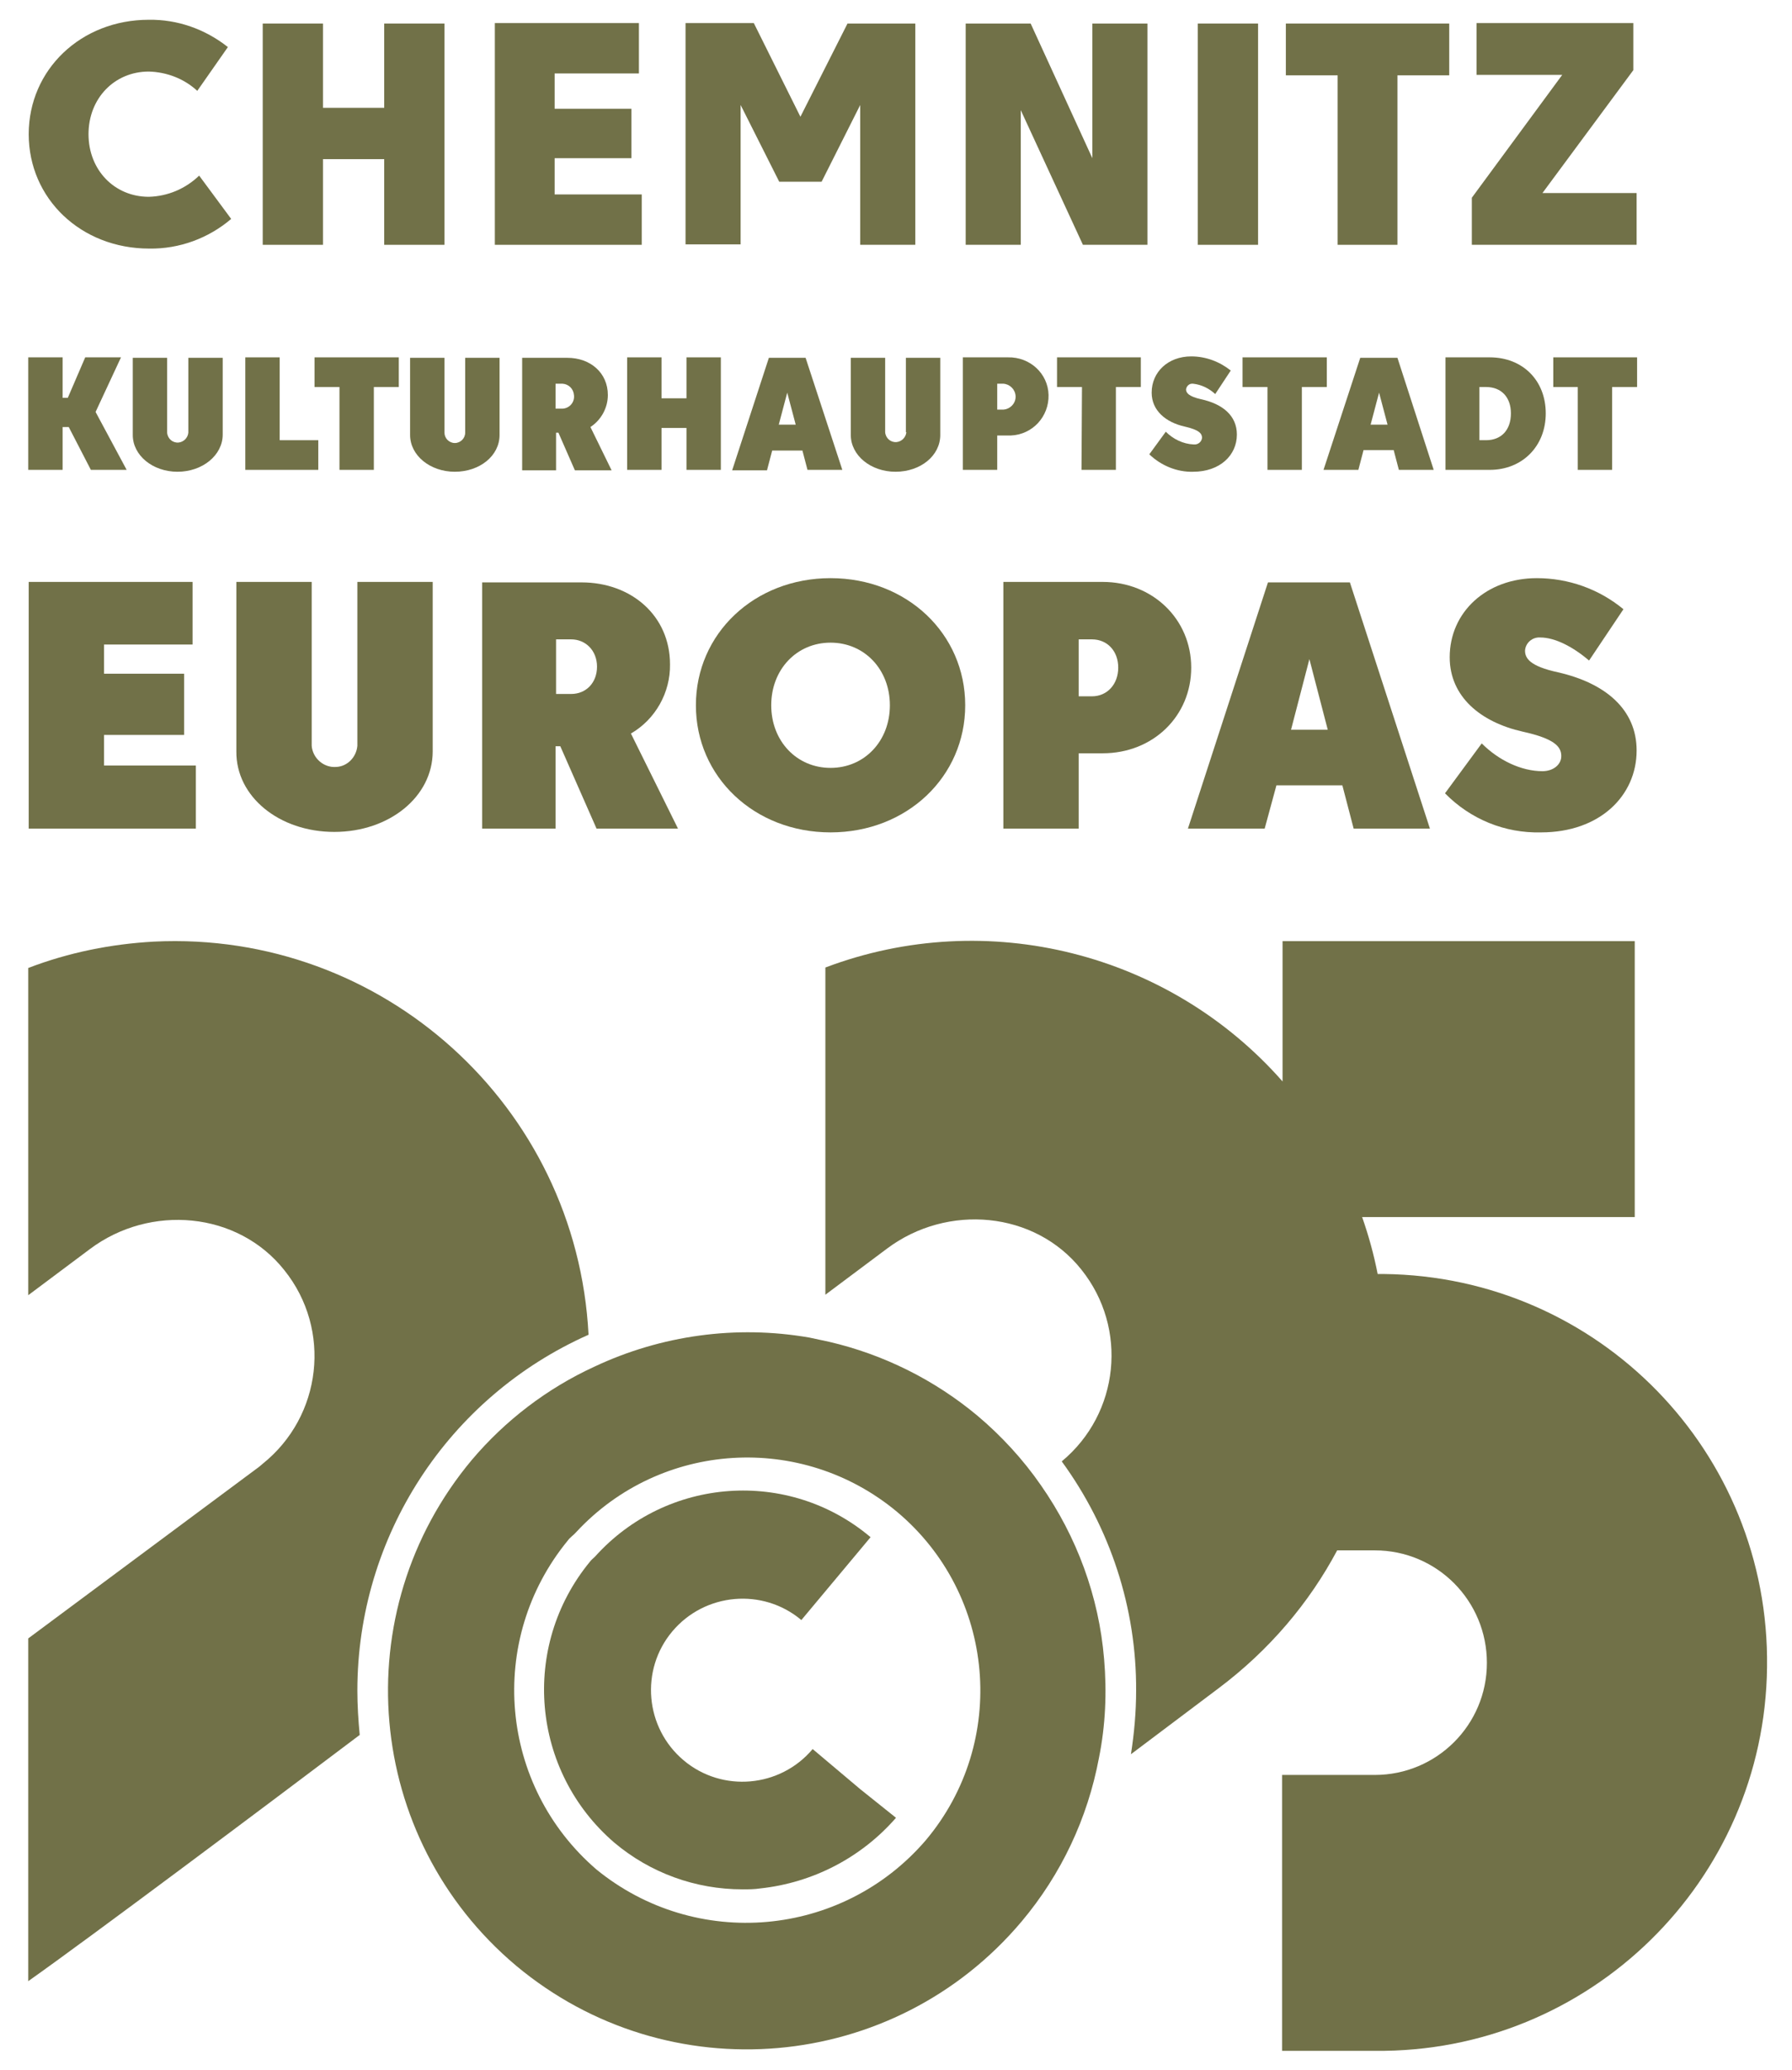
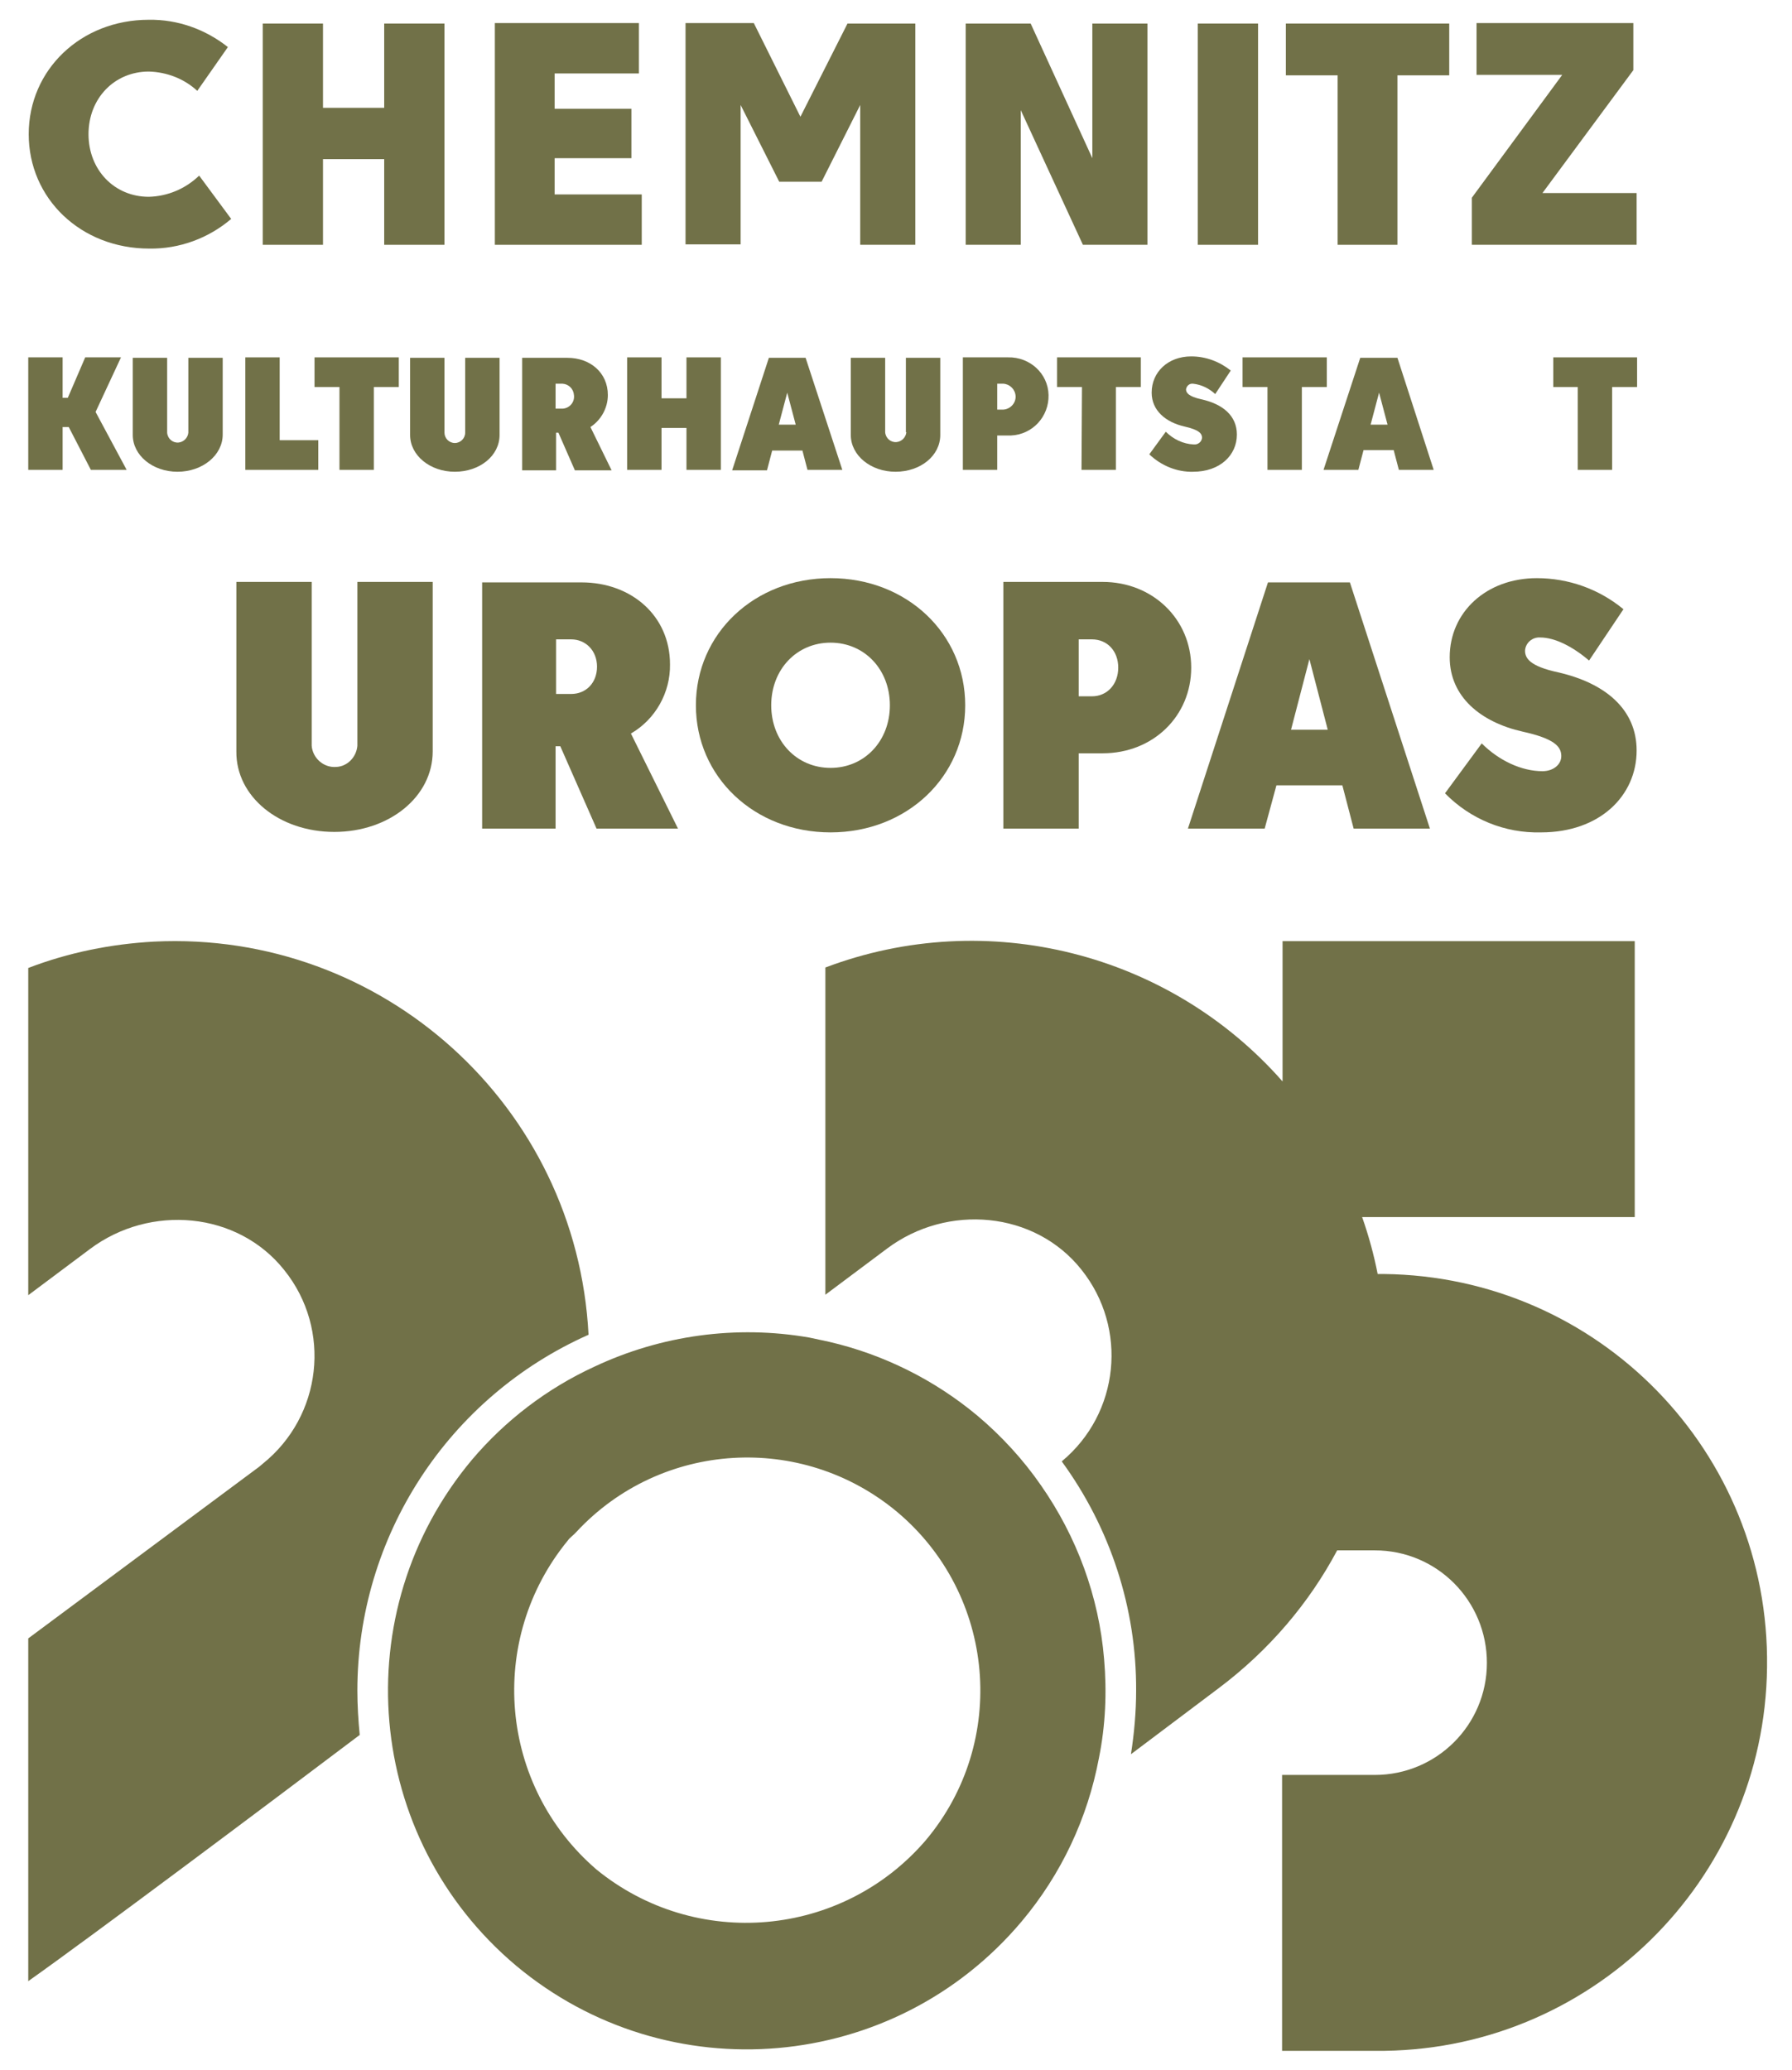
<svg xmlns="http://www.w3.org/2000/svg" version="1.1" id="Ebene_1" x="0px" y="0px" viewBox="0 0 380.6 439.6" style="enable-background:new 0 0 380.6 439.6;" xml:space="preserve">
  <style type="text/css">
	.st0{fill:#717148;}
</style>
  <g>
    <path class="st0" d="M125,283.5L125,283.5c-2.5-48.6-43.8-85.9-92.3-83.5c-9.1,0.5-18.1,2.3-26.7,5.6v69.5l13.1-9.8   c12.8-9.6,31.4-8,41.3,4.5c10.1,12.6,8,31-4.6,41.1c-0.2,0.2-0.5,0.4-0.7,0.6L6,348v72.8c13.3-9.4,50.4-37.2,70.4-52.3   c-0.3-3.1-0.5-6.3-0.5-9.4C75.9,326.4,95.1,296.8,125,283.5z" />
    <path class="st0" d="M293.9,270.6c-0.4,0-0.9,0-1.3,0c-0.8-4.1-1.9-8.1-3.3-12.1h57.9v-58.6h-74.8v29.8   c-24-27.3-62.7-37.2-97.1-24.2v69.5l13.1-9.8c12.8-9.6,31.4-8,41.3,4.5c9.9,12.4,8.1,30.5-4.2,40.7c10.3,14.1,15.9,31.2,15.8,48.7   c0,4.5-0.4,9-1.1,13.5c10.9-8.2,18.6-14,18.6-14c10.8-8.1,19.3-18.2,25.2-29.3h8c13.2,0,23.8,10.7,23.8,23.9   c0,13.2-10.7,23.8-23.8,23.8h-19.7v58.6h19.7c45.5,0.5,82.8-36,83.3-81.5C375.9,308.4,339.5,271.1,293.9,270.6z" />
-     <path class="st0" d="M182.8,380.1l-10.2-8.6c-6.9,8.2-19.2,9.3-27.4,2.4c0,0,0,0,0,0l0,0c-8.2-6.9-9.3-19.2-2.4-27.4l0,0   c6.9-8.2,19.2-9.3,27.4-2.4c0,0,0,0,0,0l14.7-17.6c-17.4-14.7-43.3-12.8-58.5,4.1c-0.4,0.4-0.8,0.7-1.1,1.1l0,0   c-14.8,18-12.5,44.5,5.2,59.7l3.9-4.7l-3.9,4.7c7.6,6.4,17.2,9.9,27.2,9.9c1.2,0,2.5,0,3.8-0.2c11.1-1.2,21.4-6.5,28.8-15   L182.8,380.1L182.8,380.1z" />
    <path class="st0" d="M234.5,352.4c-1.1-13.3-5.8-26-13.4-36.9c-3.8-5.5-8.4-10.5-13.5-14.8l0,0c-9.1-7.6-19.9-13-31.5-15.7   c-1.4-0.3-2.8-0.6-4.2-0.9c-15.5-2.7-31.5-0.5-45.7,6.2c-10,4.6-18.9,11.4-26,19.8h0c-27,32.3-22.8,80.3,9.4,107.4   c32.3,27,80.3,22.8,107.4-9.4l0,0c8.4-10,14-21.9,16.4-34.7C234.8,366.5,235.1,359.4,234.5,352.4L234.5,352.4z M126.7,397.1   c-20.7-17.8-23.4-48.8-6.1-69.9c0.5-0.7,1.2-1.1,1.8-1.8c17.9-19.3,47.8-21.2,68.1-4.3l0,0c21,17.6,23.7,48.9,6.1,69.8c0,0,0,0,0,0   h0C178.8,411.6,147.8,414.3,126.7,397.1z" />
    <polygon class="st0" points="157.3,22.3 165.5,38.6 174.5,38.6 182.7,22.3 182.7,52 194.4,52 194.4,5 180,5 170,24.8 160.1,4.9    145.6,4.9 145.6,51.9 157.3,51.9  " />
    <polygon class="st0" points="216.8,23.4 230,52 243.7,52 243.7,5 232,5 232,33.6 218.9,5 205.1,5 205.1,52 205.1,52 216.8,52  " />
    <rect x="254.4" y="5" class="st0" width="12.8" height="47" />
    <polygon class="st0" points="68.6,33.8 81.6,33.8 81.6,52 94.4,52 94.4,5 81.6,5 81.6,22.9 68.6,22.9 68.6,5 55.8,5 55.8,52    55.8,52 68.6,52  " />
    <polygon class="st0" points="136.3,52 136.3,41.3 117.8,41.3 117.8,33.6 134.1,33.6 134.1,23.1 117.8,23.1 117.8,15.6 135.7,15.6    135.7,4.9 105.1,4.9 105.1,51.9 105.1,52  " />
    <path class="st0" d="M31.7,52.8c6.4,0.1,12.6-2.2,17.4-6.3l-6.8-9.2c-2.9,2.8-6.7,4.4-10.7,4.5c-7.3,0-12.8-5.7-12.8-13.3   c0-7.6,5.5-13.3,12.8-13.3c3.8,0.1,7.5,1.5,10.3,4.1l6.5-9.3c-4.8-3.8-10.7-5.9-16.8-5.8C17.2,4.2,6.1,14.8,6.1,28.5   S17.2,52.8,31.7,52.8z" />
    <polygon class="st0" points="347.6,41 327.6,41 346.9,14.9 346.9,4.9 313.6,4.9 313.6,15.9 331.8,15.9 312.6,42 312.6,42 312.6,52    347.6,52  " />
    <polygon class="st0" points="284.1,52 296.8,52 296.8,16 307.8,16 307.8,5 273.1,5 273.1,16 284.1,16  " />
    <polygon class="st0" points="13.3,90.7 14.6,90.7 19.3,99.8 26.9,99.8 20.3,87.5 25.7,75.9 18.1,75.9 14.4,84.5 13.3,84.5    13.3,75.9 6,75.9 6,99.8 13.3,99.8  " />
    <path class="st0" d="M47.3,92.3V76H40v15.9c-0.1,1.1-1,2-2.1,2.1c-1.2,0.1-2.3-0.8-2.4-2.1h0V76h-7.3v16.4c0,4.3,4.2,7.8,9.5,7.8   S47.3,96.7,47.3,92.3z" />
    <polygon class="st0" points="67.6,93.5 59.4,93.5 59.4,75.9 52.1,75.9 52.1,99.8 67.6,99.8  " />
    <polygon class="st0" points="66.8,82.2 72.1,82.2 72.1,99.8 79.4,99.8 79.4,82.2 84.7,82.2 84.7,75.9 66.8,75.9  " />
    <path class="st0" d="M87.1,76v16.4c0,4.3,4.2,7.8,9.5,7.8s9.5-3.4,9.5-7.8V76h-7.3v15.9c0,1.2-1,2.2-2.2,2.2s-2.2-1-2.2-2.2l0-15.9   H87.1z" />
    <path class="st0" d="M129.1,83.9c0-4.7-3.7-7.9-8.6-7.9h-9.6v23.9h7.2v-8l0.5,0l3.5,8h7.8l-4.5-9.2   C127.7,89.2,129.1,86.6,129.1,83.9z M119.5,86.8h-1.5v-5.3h1.5c1.3,0.1,2.3,1.1,2.4,2.4C122.1,85.4,121,86.7,119.5,86.8z" />
    <polygon class="st0" points="133.2,75.9 133.2,99.8 140.5,99.8 140.5,90.9 145.8,90.9 145.8,99.8 153.1,99.8 153.1,75.9    145.8,75.9 145.8,84.6 140.5,84.6 140.5,75.9  " />
    <path class="st0" d="M170.4,95.6l1.1,4.2h7.4L171.1,76h-7.8l-7.8,23.9h7.4l1.1-4.2H170.4z M167.2,83.4l1.8,6.8h-3.6L167.2,83.4z" />
    <path class="st0" d="M192.5,91.8c-0.1,1.1-1,2-2.1,2.1c-1.2,0.1-2.3-0.8-2.4-2.1V76h-7.3v16.4c0,4.3,4.2,7.8,9.5,7.8   s9.5-3.4,9.5-7.8V76h-7.3V91.8z" />
    <path class="st0" d="M211.8,92.5h2.3c0.2,0,0.4,0,0.6,0c4.6-0.2,8.1-4,8-8.6s-4-8.1-8.6-8h-9.6v23.9h7.3V92.5z M211.8,81.5h1.3   c1.4,0.1,2.5,1.2,2.6,2.6c0.1,1.5-1.1,2.8-2.6,2.9h-1.3V81.5z" />
    <polygon class="st0" points="237,99.8 237,82.2 242.3,82.2 242.3,75.9 224.5,75.9 224.5,82.2 229.8,82.2 229.7,99.8  " />
    <path class="st0" d="M253.4,100.2c5.7,0,9.3-3.5,9.3-7.9c0-4-3-6.5-7.6-7.5c-2.7-0.6-3.2-1.4-3.2-2.1c0,0,0,0,0,0   c0.1-0.7,0.7-1.3,1.5-1.2c1.8,0.2,3.4,1,4.7,2.2l3.3-5c-2.4-1.9-5.3-3-8.4-3c-4.9,0-8.4,3.3-8.4,7.7c0,3.8,3,6.3,7,7.2   c3.1,0.7,3.7,1.5,3.7,2.4c0,0,0,0,0,0c-0.1,0.9-0.9,1.5-1.8,1.4c-2.2-0.1-4.3-1.1-5.9-2.7l-3.5,4.8   C246.6,98.9,250,100.3,253.4,100.2z" />
-     <path class="st0" d="M247.6,91.6C247.7,91.6,247.7,91.6,247.6,91.6L247.6,91.6L247.6,91.6z" />
    <polygon class="st0" points="276.5,99.8 276.5,82.2 281.8,82.2 281.8,75.9 263.9,75.9 263.9,82.2 269.2,82.2 269.2,99.8  " />
    <path class="st0" d="M296.8,76l-7.9,0l-7.8,23.8h7.4l1.1-4.2h6.4l1.1,4.2h7.4L296.8,76z M291.1,90.2l1.8-6.8l1.8,6.8H291.1z" />
-     <path class="st0" d="M328.3,87.8c0-7-4.9-11.9-11.9-11.9h-9.4v23.9h9.4C323.3,99.8,328.3,94.8,328.3,87.8z M314.2,93.5V82.2h1.4   c3.3,0,5.3,2.2,5.3,5.6c0,3.5-2,5.7-5.3,5.7H314.2z" />
    <polygon class="st0" points="347.7,75.9 329.9,75.9 329.9,82.2 335.1,82.2 335.1,99.8 342.4,99.8 342.4,82.2 347.7,82.2  " />
-     <polygon class="st0" points="40.9,136.9 40.9,123.6 6.1,123.6 6.1,176 41.6,176 41.6,162.6 22.1,162.6 22.1,156.1 39.1,156.1    39.1,143.1 22.1,143.1 22.1,136.9  " />
    <path class="st0" d="M71,176.7c11.7,0,20.9-7.5,20.9-17.1v-36h-16v34.8c-0.2,2.4-2.1,4.4-4.5,4.5c-2.7,0.2-5-1.9-5.2-4.5l0,0v-34.8   h-16v36C50.1,169.2,59.3,176.7,71,176.7z" />
    <path class="st0" d="M102.3,176H118v-17.5h1l7.7,17.5H144l-10-20.2c5.2-3,8.4-8.7,8.3-14.7c0-10.3-8.2-17.4-18.8-17.4h-21.1V176z    M118.1,135.8h3.2c3.1,0,5.5,2.4,5.5,5.8s-2.3,5.8-5.5,5.8h-3.2V135.8z" />
    <path class="st0" d="M147.8,149.8c0,15.2,12.4,27,28.6,27c16.2,0,28.6-11.8,28.6-27s-12.4-27-28.6-27v0   C160.2,122.8,147.8,134.6,147.8,149.8z M176.4,136.5c7.2,0,12.6,5.7,12.6,13.3s-5.4,13.3-12.6,13.3s-12.6-5.7-12.6-13.3   S169.2,136.5,176.4,136.5z" />
    <path class="st0" d="M213.1,176h16v-16h5.1c10.7,0,18.8-7.9,18.8-18.2s-8.2-18.2-18.8-18.2h-21.1V176z M229.1,135.8h2.8   c3.3,0,5.6,2.5,5.6,6c0,3.5-2.3,6.1-5.6,6.1h-2.8V135.8z" />
    <path class="st0" d="M271.1,166.8h14l2.4,9.2h16.2l-17-52.3h-17.4l-17,52.3h16.3L271.1,166.8z M278.1,140l3.9,15h-7.8L278.1,140z" />
    <path class="st0" d="M327.6,163.8c-4.5,0-9.3-2.3-12.9-5.9h0l-7.8,10.6c5.4,5.5,12.7,8.5,20.4,8.3c12.5,0,20.3-7.8,20.3-17.4   c0-8.7-6.6-14.3-16.7-16.6c-6-1.3-7-3-7-4.6c0.1-1.7,1.6-2.9,3.2-2.8c3.2,0,7,2,10.4,4.9l7.3-10.9c-5.2-4.3-11.7-6.6-18.4-6.6   c-10.7,0-18.5,7.2-18.5,16.8c0,8.4,6.6,13.8,15.5,15.8c6.8,1.5,8.2,3.2,8.2,5.2C331.6,162.4,329.9,163.8,327.6,163.8z" />
  </g>
</svg>